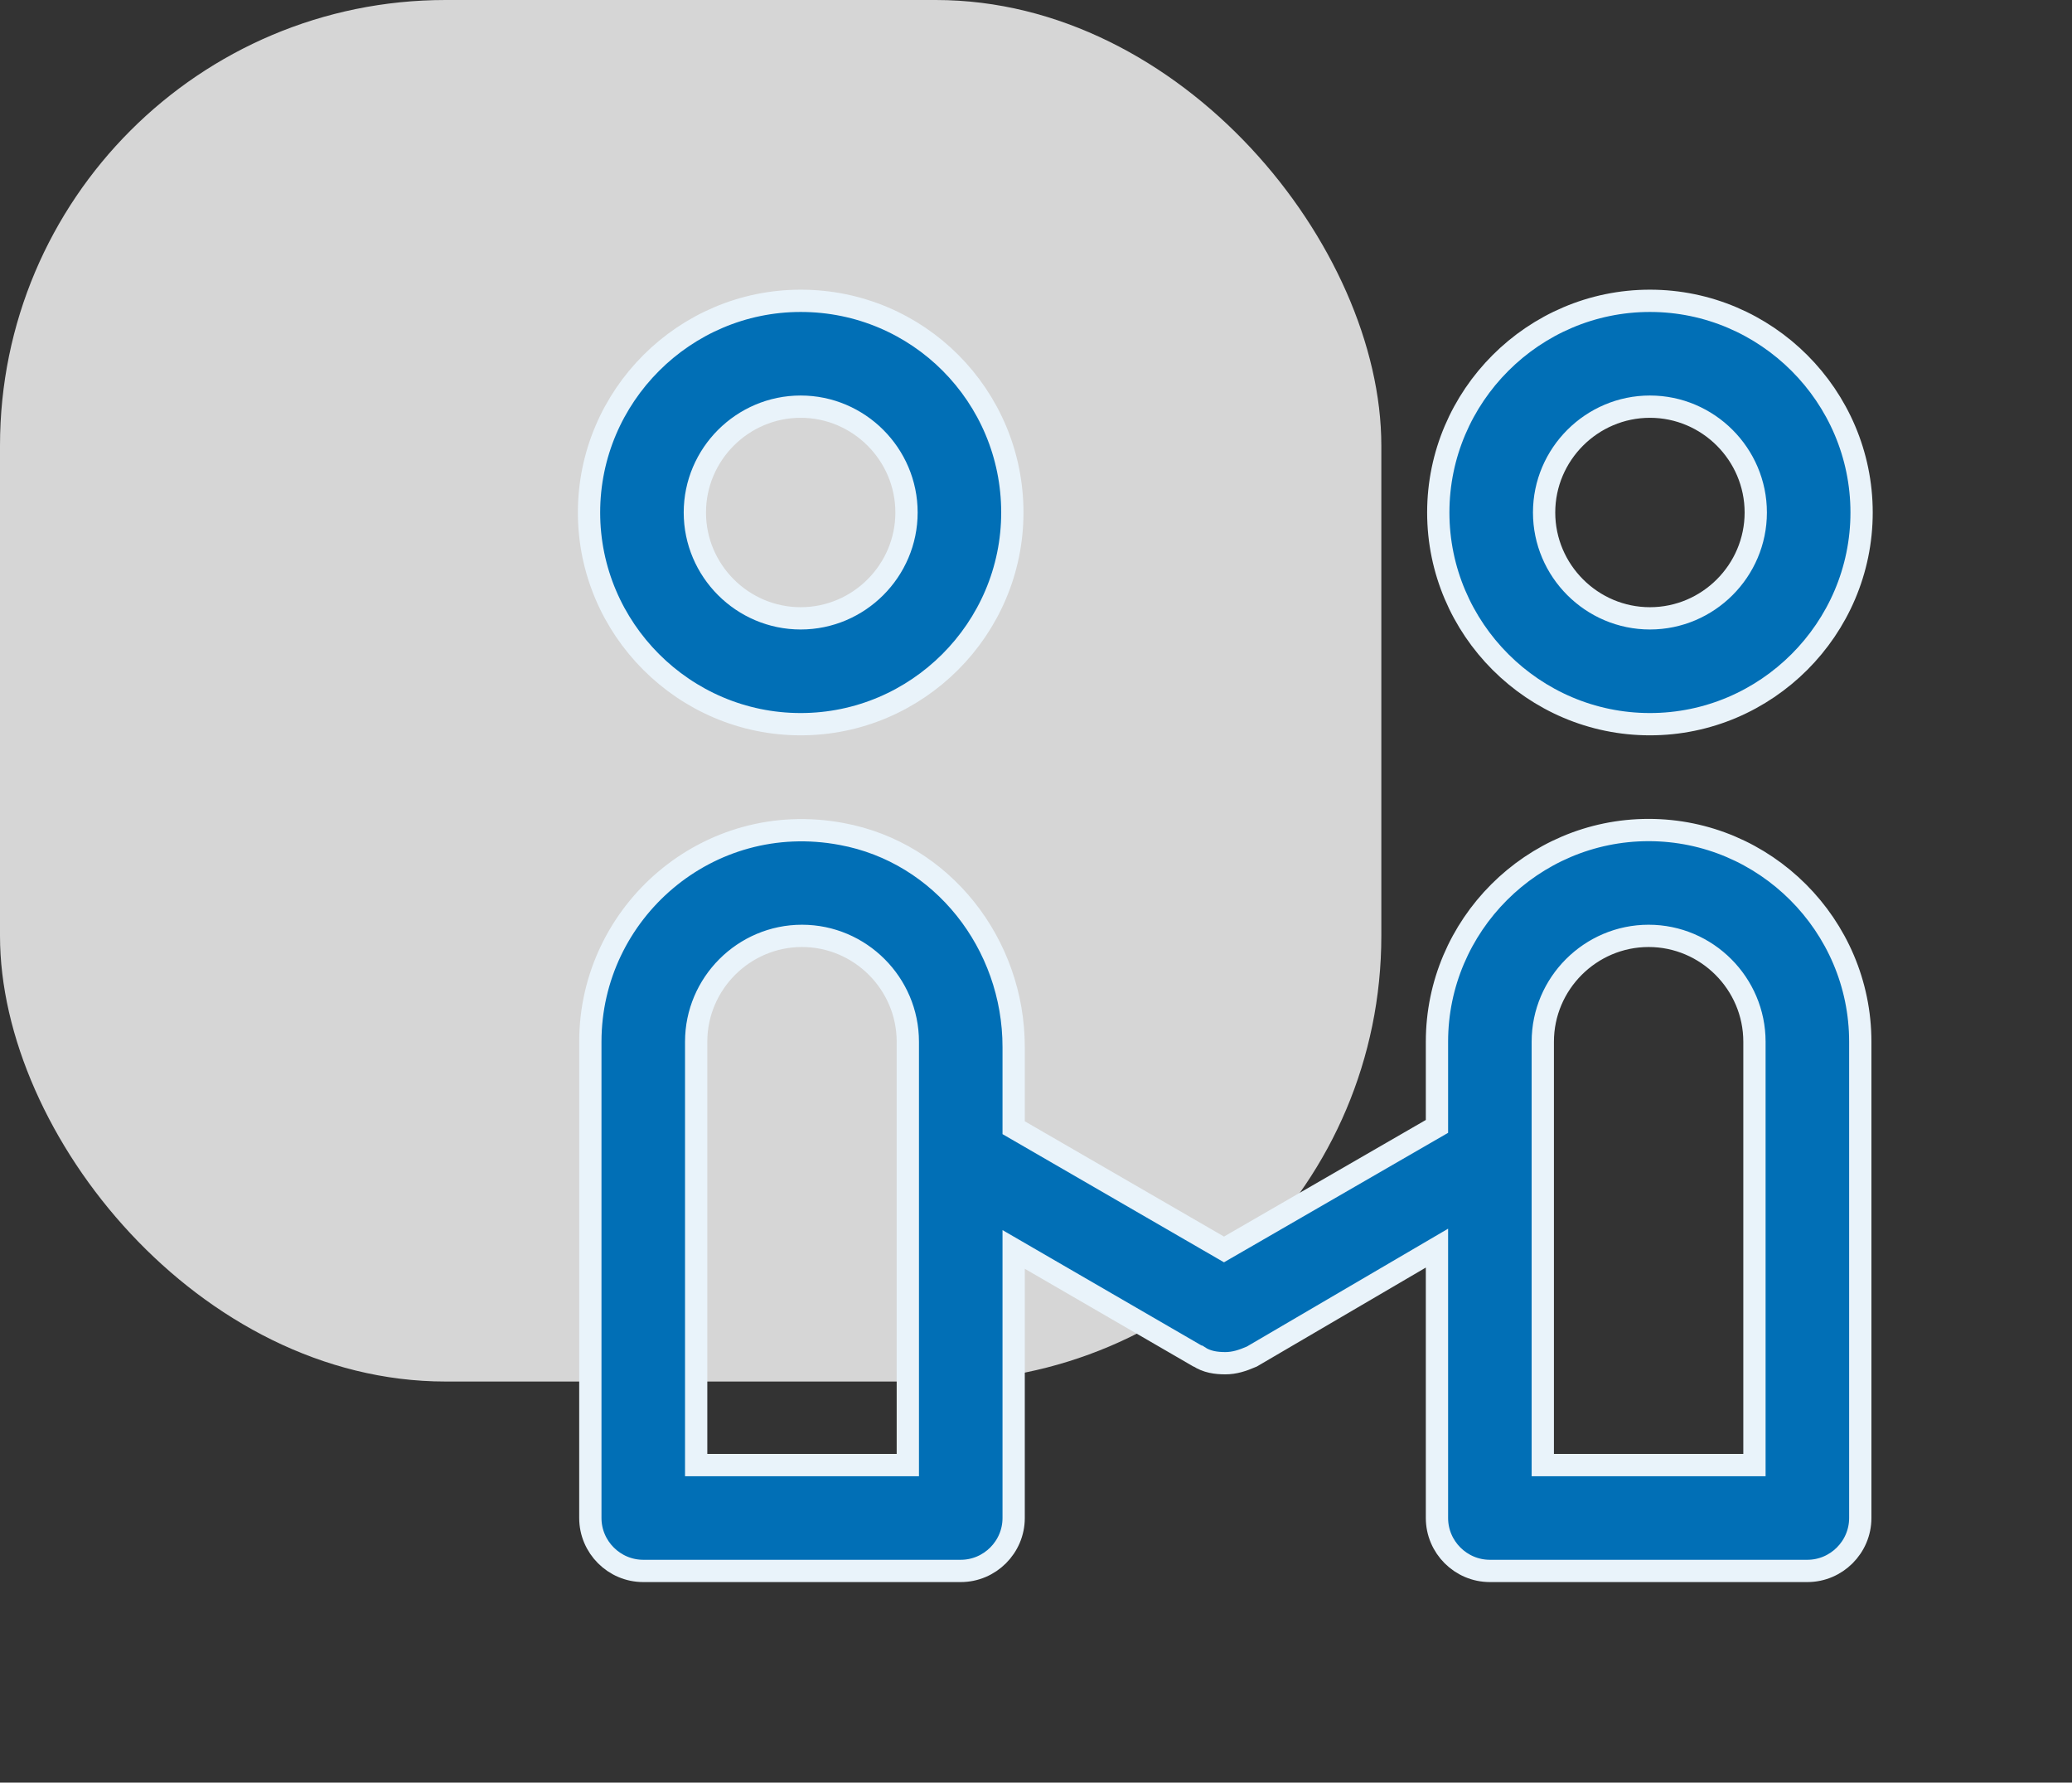
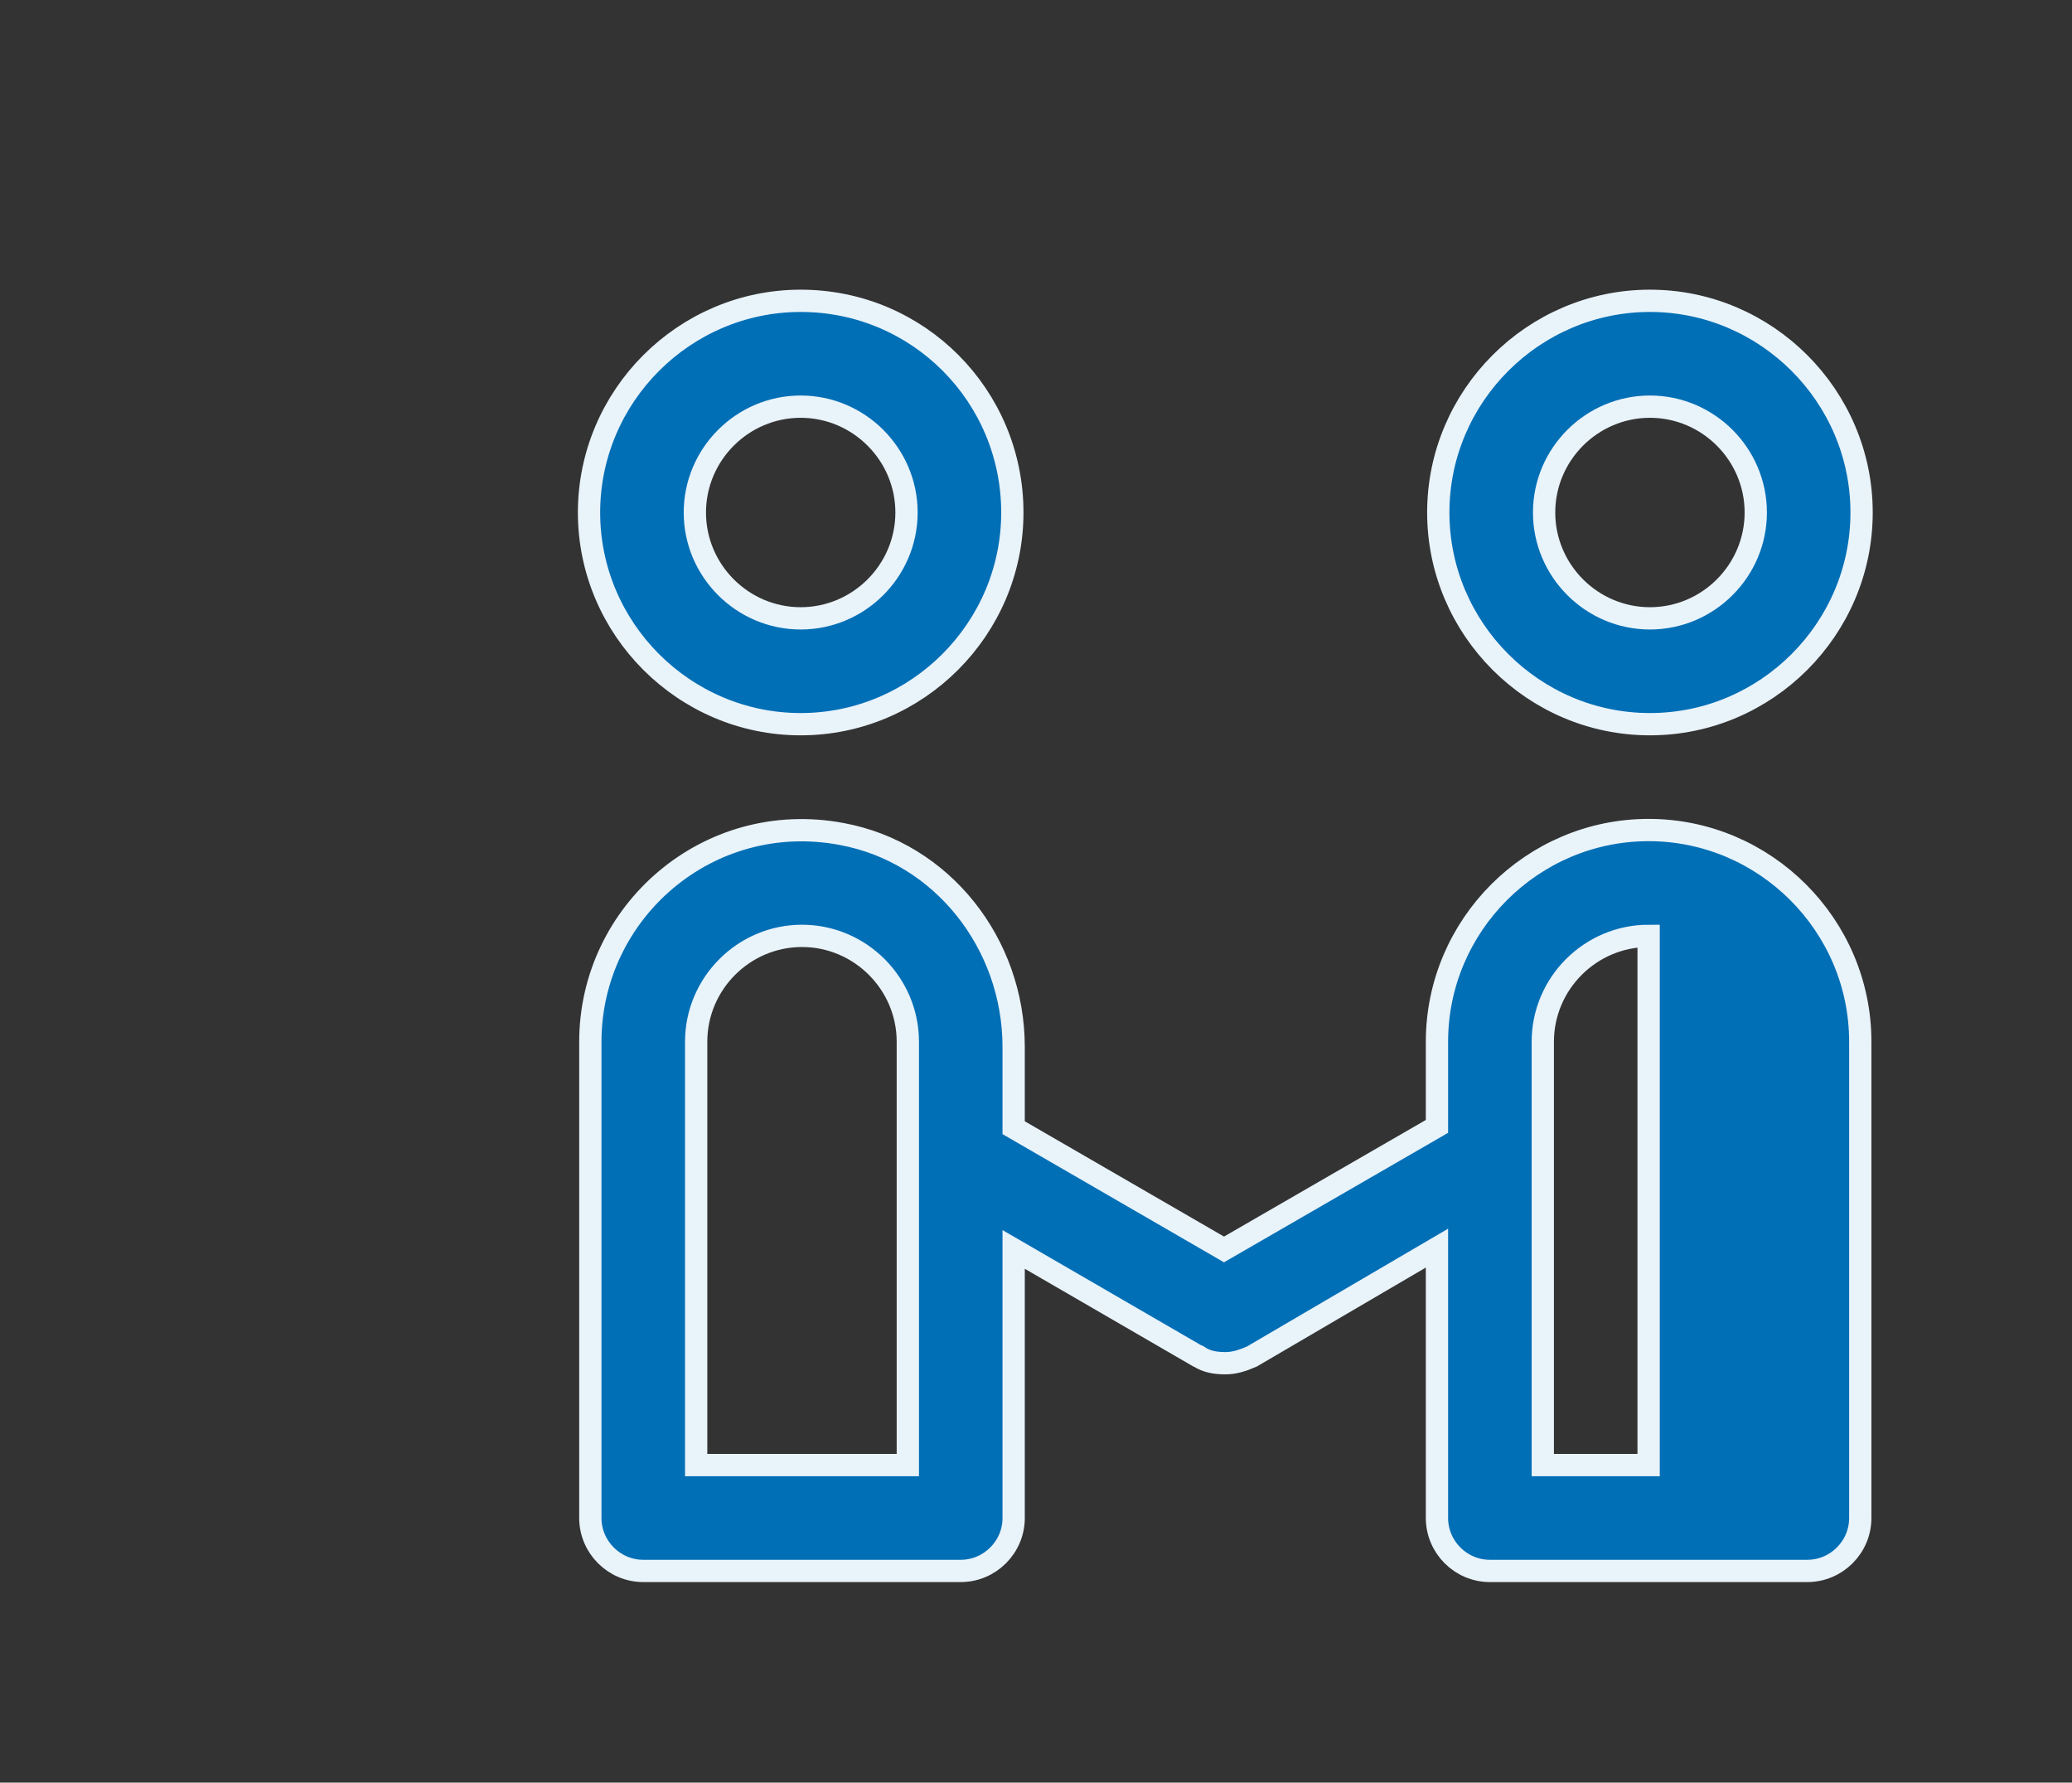
<svg xmlns="http://www.w3.org/2000/svg" width="93" height="80" viewBox="0 0 93 80" fill="none">
  <rect x="0" y="0" width="93" height="80" fill="#333333" stroke="none" />
-   <rect opacity="0.8" width="62" height="62" rx="20" fill="white" />
-   <path d="M74.056 18.25C76.669 18.25 78.806 20.387 78.806 23C78.806 25.613 76.669 27.75 74.056 27.75C71.444 27.75 69.306 25.613 69.306 23C69.306 20.387 71.444 18.25 74.056 18.25ZM35.938 18.25C38.55 18.25 40.688 20.387 40.688 23C40.688 25.613 38.55 27.75 35.938 27.75C33.325 27.75 31.188 25.613 31.188 23C31.188 20.387 33.325 18.25 35.938 18.25ZM73.997 42C76.609 42 78.747 44.138 78.747 46.75V65.75H69.247V46.75C69.247 44.138 71.384 42 73.997 42ZM35.997 42C38.609 42 40.747 44.138 40.747 46.75V65.75H31.247V46.75C31.247 44.138 33.384 42 35.997 42ZM74.056 13.5C68.831 13.5 64.556 17.775 64.556 23C64.556 28.225 68.831 32.5 74.056 32.5C79.281 32.5 83.556 28.225 83.556 23C83.556 17.775 79.281 13.5 74.056 13.5ZM35.938 13.5C30.712 13.5 26.438 17.775 26.438 23C26.438 28.225 30.712 32.5 35.938 32.5C41.163 32.5 45.438 28.225 45.438 23C45.438 17.775 41.222 13.5 35.938 13.5ZM73.997 37.25C68.772 37.25 64.497 41.525 64.497 46.75V50.55L54.938 56.072L45.497 50.609V46.987C45.497 42.356 42.291 38.259 37.778 37.428C31.781 36.3 26.497 40.931 26.497 46.75V68.125C26.497 69.431 27.566 70.5 28.872 70.5H43.122C44.428 70.5 45.497 69.431 45.497 68.125V56.072L53.691 60.822C53.75 60.822 53.75 60.881 53.809 60.881C54.166 61.119 54.581 61.178 54.997 61.178C55.413 61.178 55.769 61.059 56.184 60.881L64.497 56.013V68.125C64.497 69.431 65.566 70.5 66.872 70.5H81.122C82.428 70.5 83.497 69.431 83.497 68.125V46.75C83.497 41.525 79.222 37.25 73.997 37.25Z" fill="#016FB6" stroke="#E9F3FA" />
+   <path d="M74.056 18.25C76.669 18.25 78.806 20.387 78.806 23C78.806 25.613 76.669 27.75 74.056 27.75C71.444 27.75 69.306 25.613 69.306 23C69.306 20.387 71.444 18.25 74.056 18.25ZM35.938 18.25C38.55 18.25 40.688 20.387 40.688 23C40.688 25.613 38.55 27.75 35.938 27.75C33.325 27.75 31.188 25.613 31.188 23C31.188 20.387 33.325 18.25 35.938 18.25ZM73.997 42V65.75H69.247V46.75C69.247 44.138 71.384 42 73.997 42ZM35.997 42C38.609 42 40.747 44.138 40.747 46.75V65.75H31.247V46.75C31.247 44.138 33.384 42 35.997 42ZM74.056 13.5C68.831 13.5 64.556 17.775 64.556 23C64.556 28.225 68.831 32.5 74.056 32.5C79.281 32.5 83.556 28.225 83.556 23C83.556 17.775 79.281 13.5 74.056 13.5ZM35.938 13.5C30.712 13.5 26.438 17.775 26.438 23C26.438 28.225 30.712 32.5 35.938 32.5C41.163 32.5 45.438 28.225 45.438 23C45.438 17.775 41.222 13.5 35.938 13.5ZM73.997 37.25C68.772 37.25 64.497 41.525 64.497 46.75V50.55L54.938 56.072L45.497 50.609V46.987C45.497 42.356 42.291 38.259 37.778 37.428C31.781 36.3 26.497 40.931 26.497 46.75V68.125C26.497 69.431 27.566 70.5 28.872 70.5H43.122C44.428 70.5 45.497 69.431 45.497 68.125V56.072L53.691 60.822C53.75 60.822 53.75 60.881 53.809 60.881C54.166 61.119 54.581 61.178 54.997 61.178C55.413 61.178 55.769 61.059 56.184 60.881L64.497 56.013V68.125C64.497 69.431 65.566 70.5 66.872 70.5H81.122C82.428 70.5 83.497 69.431 83.497 68.125V46.75C83.497 41.525 79.222 37.25 73.997 37.25Z" fill="#016FB6" stroke="#E9F3FA" />
</svg>